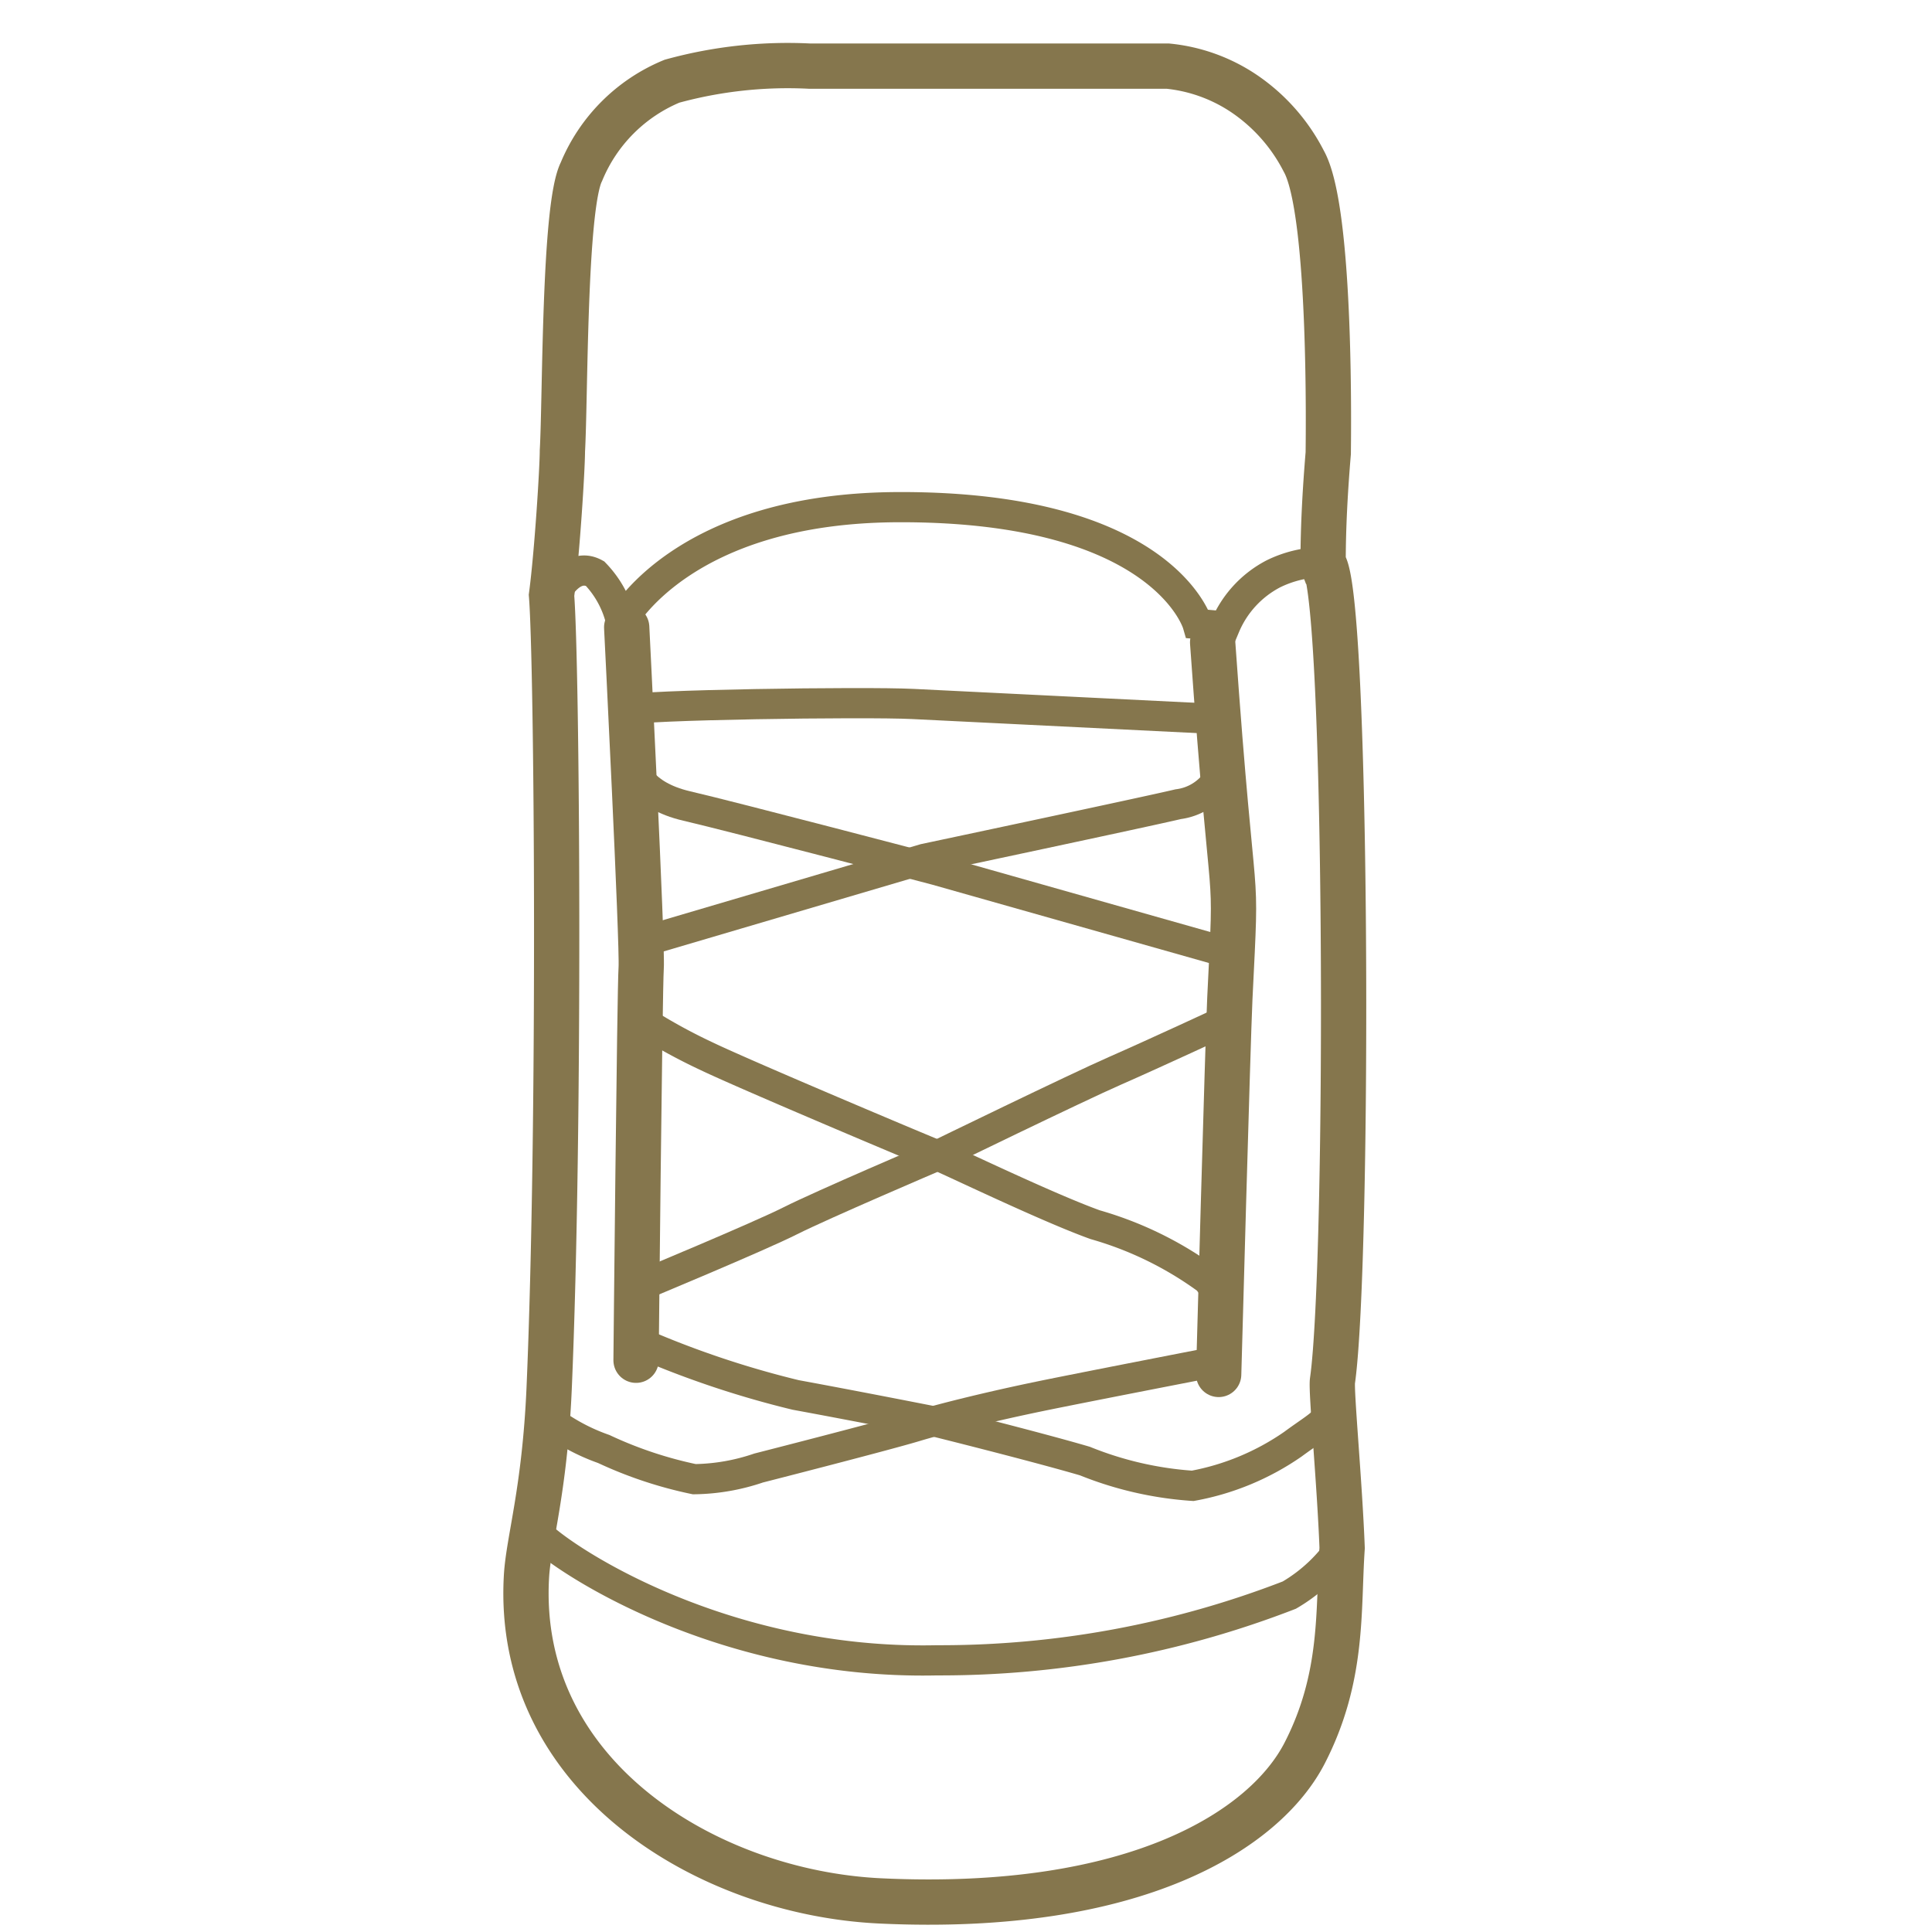
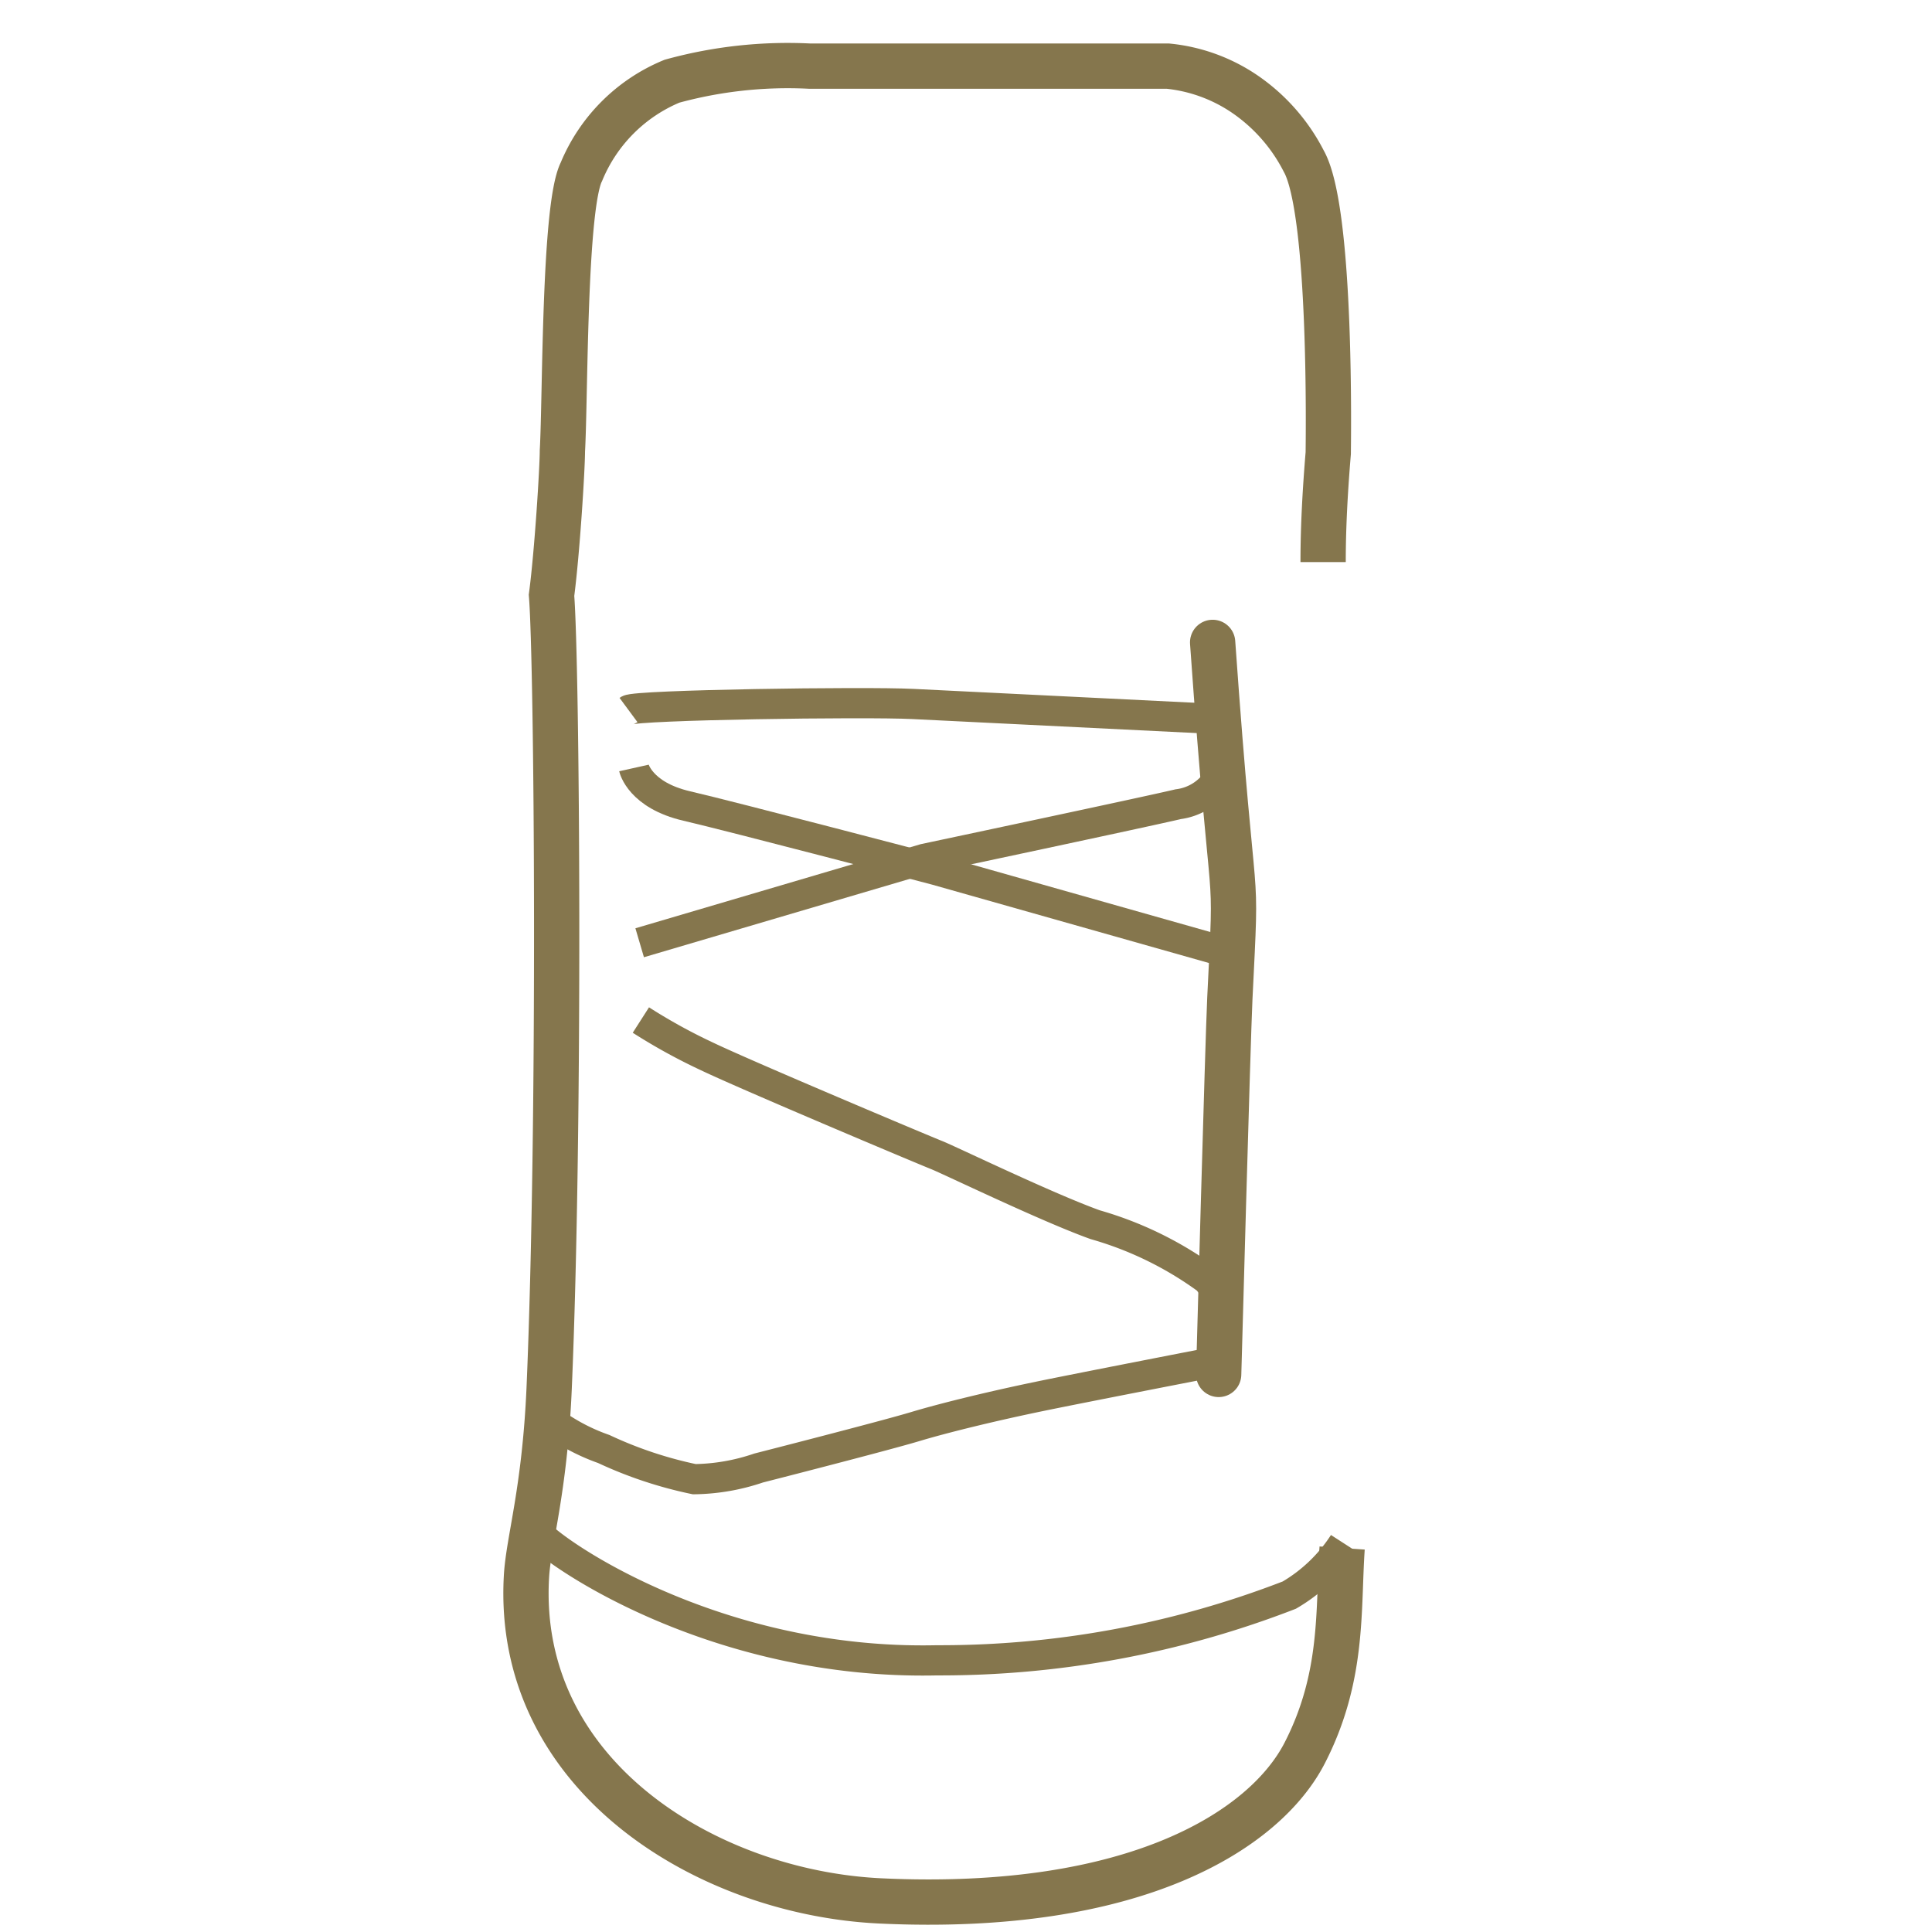
<svg xmlns="http://www.w3.org/2000/svg" id="Ebene_1" data-name="Ebene 1" width="64" height="64" viewBox="0 0 64 64">
  <g>
-     <path d="M43.83,18.62c0-1.2.07-2.41.17-3.61,0-.25.13-8-.81-9.67a6,6,0,0,0-1.95-2.22,5.49,5.49,0,0,0-2.56-.93c-1.5,0-9.88,0-11.87,0a14.47,14.47,0,0,0-4.55.5,5.53,5.53,0,0,0-3,3c-.58,1.15-.53,7.49-.63,9.25,0,.56-.17,3.34-.36,4.78.18,2.22.3,17.48-.08,26.3-.15,3.38-.68,5-.75,6.2-.38,6.62,6,10.48,11.72,10.75,8.48.4,12.76-2.37,14.06-4.9s1.1-4.75,1.24-6.79c-.08-2.12-.37-5.2-.32-5.54.56-3.94.51-27-.34-27.09-.05-.13,0,0,0-.16" style="fill: none;stroke: #85764d;stroke-miterlimit: 10;stroke-width: 1.5px" />
-     <path d="M43.83,18.62a3.8,3.8,0,0,0-1.65.39,3.48,3.48,0,0,0-1.6,1.74l-.91-.08s-1.12-3.88-9.85-3.87c-7.26,0-9.24,3.82-9.24,3.82A3.38,3.38,0,0,0,19.71,19c-.78-.43-1.31.67-1.31.67" style="fill: none;stroke: #85764d;stroke-miterlimit: 10" />
+     <path d="M43.83,18.62c0-1.2.07-2.41.17-3.61,0-.25.13-8-.81-9.67a6,6,0,0,0-1.95-2.22,5.49,5.49,0,0,0-2.56-.93c-1.5,0-9.88,0-11.87,0a14.47,14.47,0,0,0-4.55.5,5.53,5.53,0,0,0-3,3c-.58,1.15-.53,7.49-.63,9.25,0,.56-.17,3.34-.36,4.78.18,2.22.3,17.48-.08,26.3-.15,3.38-.68,5-.75,6.2-.38,6.62,6,10.48,11.72,10.75,8.48.4,12.76-2.37,14.06-4.9s1.1-4.75,1.24-6.79" style="fill: none;stroke: #85764d;stroke-miterlimit: 10;stroke-width: 1.5px" />
    <path d="M17.72,50.67c.38.61,5.84,4.5,13.32,4.33a32,32,0,0,0,11.67-2.16,5.35,5.35,0,0,0,1.8-1.72" style="fill: none;stroke: #85764d;stroke-miterlimit: 10" />
    <path d="M20.82,23.52c.23-.17,7.82-.28,9.42-.2s9.93.49,9.93.49" style="fill: none;stroke: #85764d;stroke-miterlimit: 10" />
    <path d="M21,25.44s.2.9,1.75,1.26S31,28.82,31,28.82l9.68,2.74" style="fill: none;stroke: #85764d;stroke-miterlimit: 10" />
    <path d="M40.34,25.82a1.84,1.84,0,0,1-1.31.82c-1.05.25-8.41,1.81-8.41,1.81l-9.43,2.78" style="fill: none;stroke: #85764d;stroke-miterlimit: 10" />
    <path d="M21.23,33.79A18.9,18.9,0,0,0,23.43,35c1.34.64,7.16,3.09,7.59,3.26s3.67,1.74,5.26,2.31A11.75,11.75,0,0,1,40,42.39l.38.49" style="fill: none;stroke: #85764d;stroke-miterlimit: 10" />
-     <path d="M40.63,33.79s-2.39,1.11-3.69,1.68S31,38.3,31,38.3s-3.77,1.61-4.82,2.14-4.95,2.15-4.95,2.15" style="fill: none;stroke: #85764d;stroke-miterlimit: 10" />
-     <path d="M21.09,44.43a31.48,31.48,0,0,0,5.27,1.78c2.07.38,4.65.89,4.65.89s3.26.81,4.93,1.3a11.6,11.6,0,0,0,3.57.82,8.51,8.51,0,0,0,3.32-1.38c.58-.43,1-.66,1.15-.93a5.81,5.81,0,0,0,.24-1.06" style="fill: none;stroke: #85764d;stroke-miterlimit: 10" />
    <path d="M40.31,45.1s-4.44.86-5.89,1.16-3.08.69-4.11,1-5.18,1.37-5.18,1.37A6.86,6.86,0,0,1,23,49a13.59,13.59,0,0,1-3-1,6.54,6.54,0,0,1-1.84-1" style="fill: none;stroke: #85764d;stroke-miterlimit: 10" />
-     <path d="M20.76,20.78s.53,10.55.48,11.28-.17,13-.17,13" style="fill: none;stroke: #85764d;stroke-linecap: round;stroke-miterlimit: 10;stroke-width: 1.5px" />
    <path d="M40.17,21.28c.71,10.06.82,6.69.57,11.8-.07,1.49-.37,12.45-.37,12.45" style="fill: none;stroke: #85764d;stroke-linecap: round;stroke-miterlimit: 10;stroke-width: 1.5px" />
  </g>
</svg>